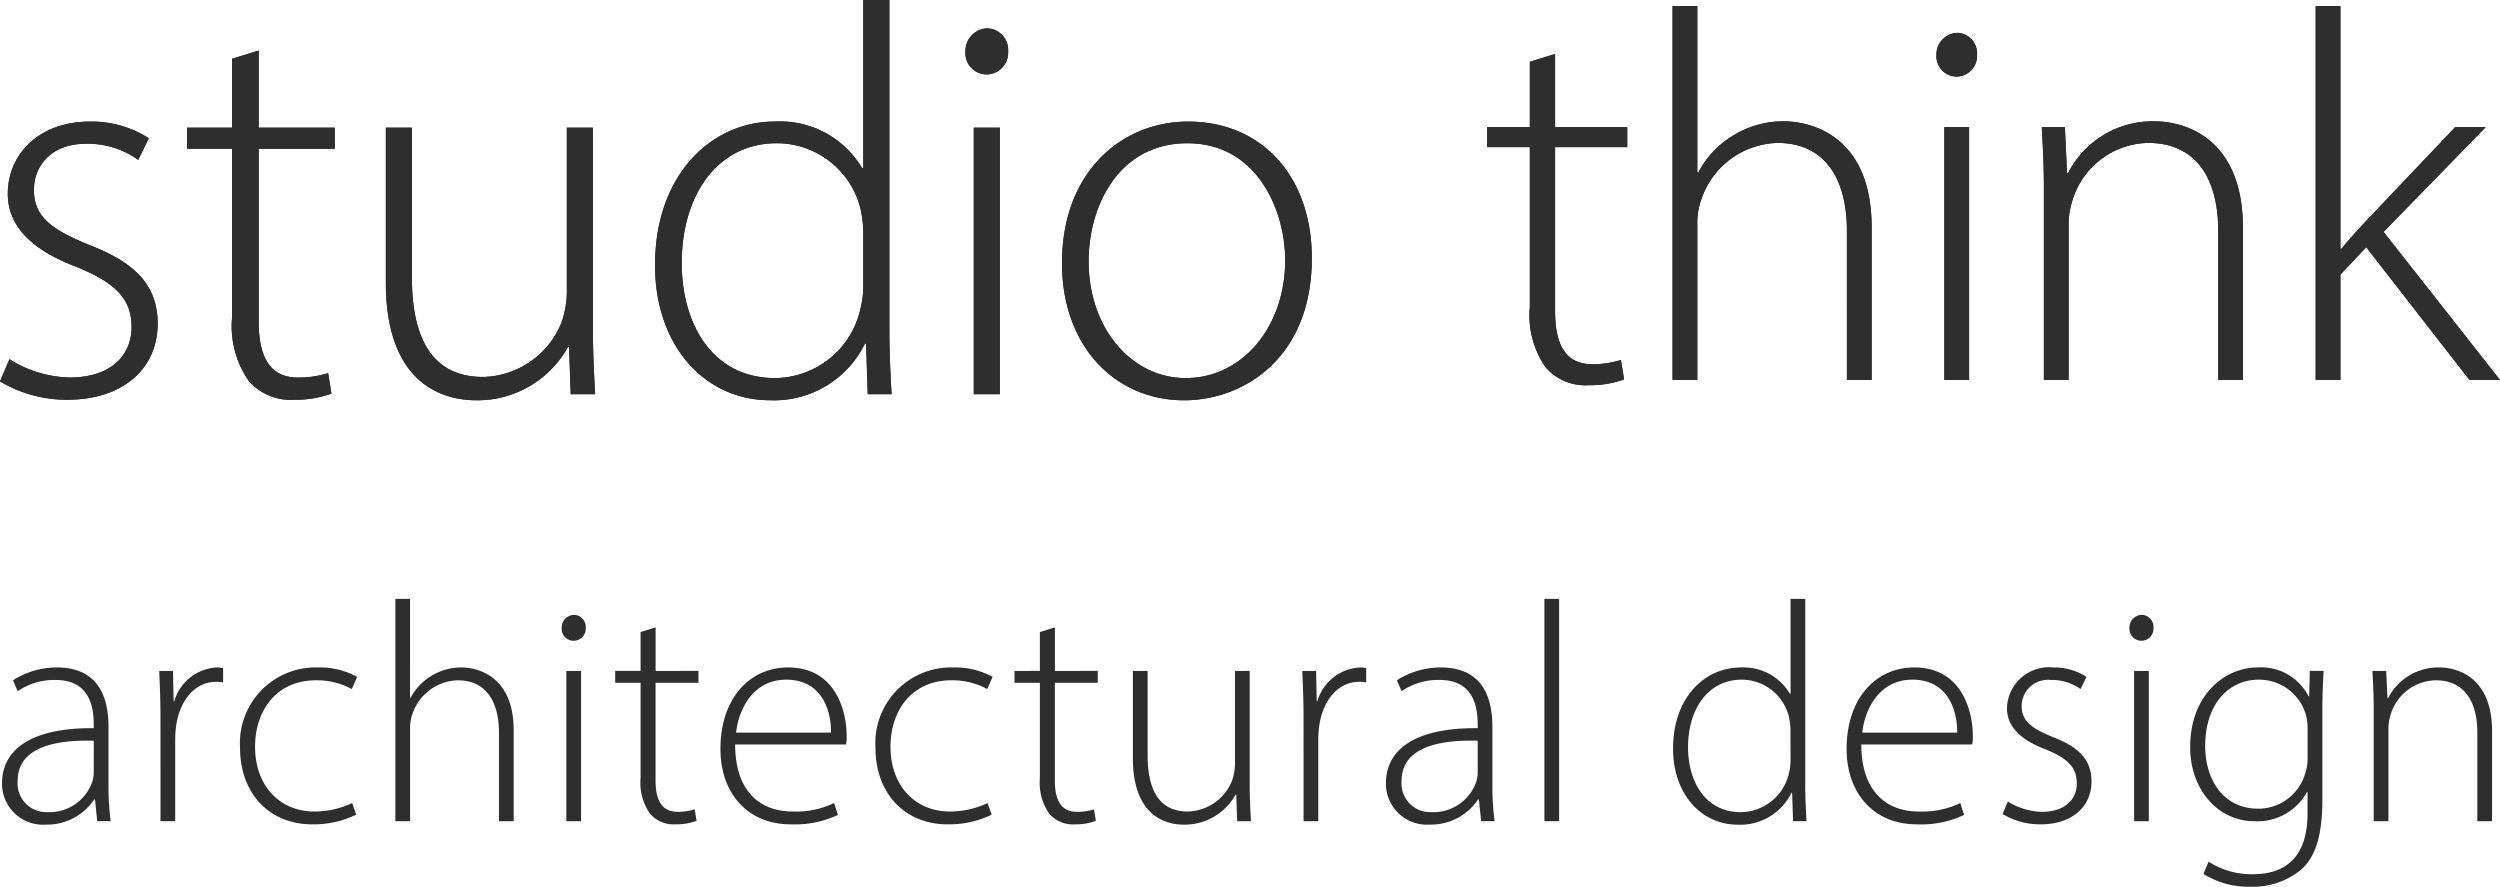
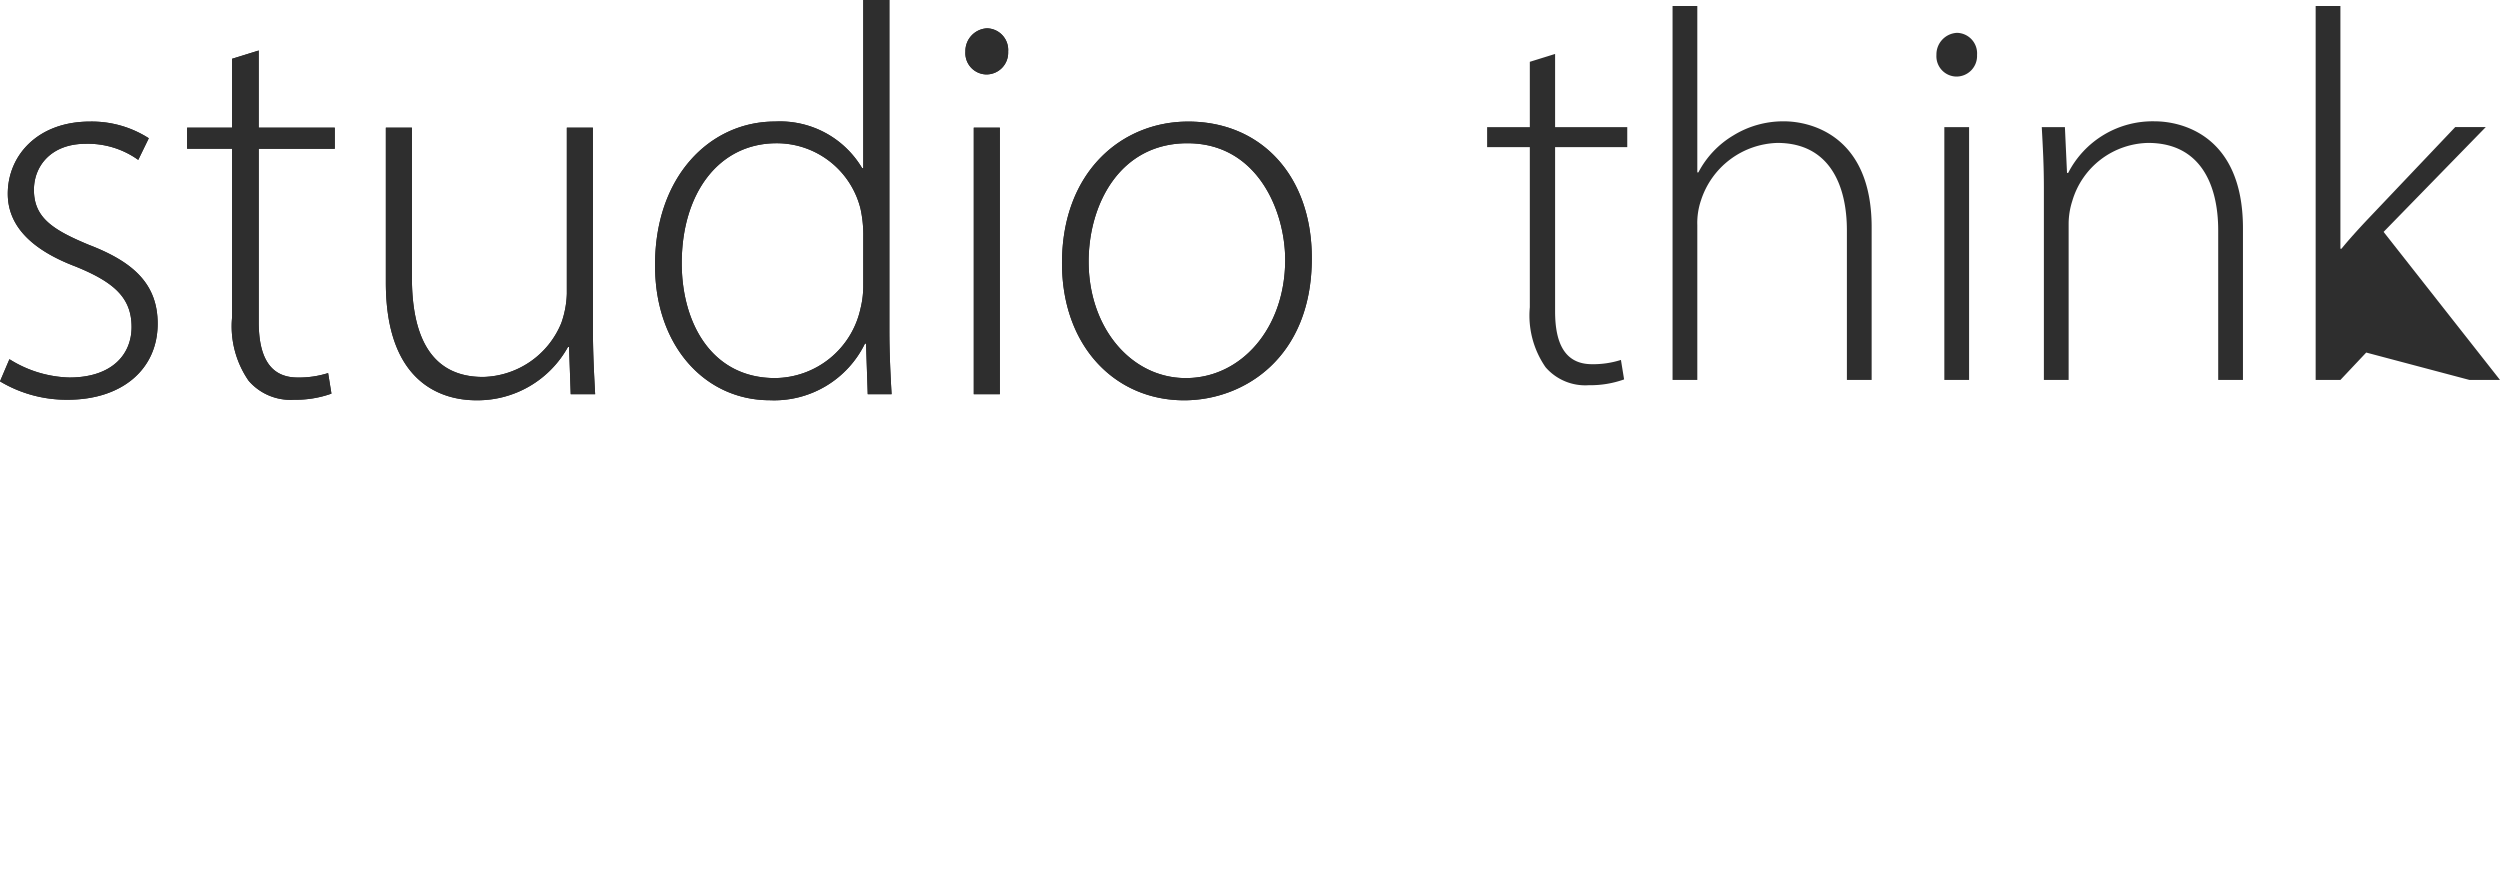
<svg xmlns="http://www.w3.org/2000/svg" width="175.622" height="62.288" viewBox="0 0 175.622 62.288">
  <g id="logo_new_sp" transform="translate(4390.784 12381.39)">
    <path id="パス_20" data-name="パス 20" d="M1.716-.9A9.085,9.085,0,0,0,6.474.39c3.822,0,6.318-2.145,6.318-5.343,0-2.847-1.794-4.368-4.836-5.538C5.421-11.544,4.1-12.4,4.1-14.352c0-1.716,1.248-3.237,3.627-3.237a6.068,6.068,0,0,1,3.7,1.131l.741-1.521a7.424,7.424,0,0,0-4.134-1.17c-3.666,0-5.772,2.379-5.772,5.07,0,2.262,1.677,3.939,4.758,5.109,2.691,1.092,3.939,2.184,3.939,4.251,0,1.95-1.4,3.549-4.368,3.549A8.281,8.281,0,0,1,2.379-2.457Zm16.3-22.659v4.836H14.859v1.482h3.159V-5.382a6.719,6.719,0,0,0,1.17,4.446A3.882,3.882,0,0,0,22.386.39,7.4,7.4,0,0,0,25-.039l-.234-1.443a6.744,6.744,0,0,1-2.145.312c-1.989,0-2.73-1.521-2.73-3.9V-17.238h5.343V-18.72H19.89v-5.421Zm25.35,4.836H41.535V-7.059a6.717,6.717,0,0,1-.39,2.067,6.088,6.088,0,0,1-5.5,3.783c-3.7,0-4.992-2.925-4.992-6.981V-18.72H28.821V-7.839c0,7.1,3.978,8.268,6.357,8.268a7.261,7.261,0,0,0,6.435-3.744h.078L41.808,0h1.716c-.078-1.443-.156-2.925-.156-4.563Zm18.993-8.97v11.817h-.078a6.708,6.708,0,0,0-6.123-3.276c-4.6,0-8.463,3.9-8.424,10.14,0,5.577,3.471,9.438,8.073,9.438a7.094,7.094,0,0,0,6.669-3.978h.078L62.673,0H64.35c-.078-1.326-.156-2.964-.156-4.368V-27.69Zm0,20.124a6.568,6.568,0,0,1-.195,1.56A6.2,6.2,0,0,1,56.16-1.131c-4.446,0-6.552-3.861-6.552-8.073,0-4.875,2.574-8.424,6.669-8.424a6.064,6.064,0,0,1,5.889,4.6,8.574,8.574,0,0,1,.195,1.716ZM71.955,0V-18.72H70.122V0Zm-.9-25.7a1.6,1.6,0,0,0-1.521,1.638,1.5,1.5,0,0,0,1.443,1.6,1.525,1.525,0,0,0,1.56-1.6A1.521,1.521,0,0,0,71.058-25.7Zm14.118,6.552c-4.641,0-8.853,3.51-8.853,9.945,0,5.85,3.744,9.633,8.58,9.633,4.173,0,8.97-2.964,8.97-9.984C93.873-15.288,90.363-19.149,85.176-19.149Zm-.039,1.521c4.914,0,6.864,4.758,6.864,8.19,0,4.8-3.081,8.307-6.981,8.307-3.822,0-6.825-3.51-6.825-8.19C78.195-13.338,80.379-17.628,85.137-17.628Z" transform="translate(-4392.5 -12353.7)" fill="#2e2e2e" />
    <path id="パス_19" data-name="パス 19" d="M1.716-.9A9.085,9.085,0,0,0,6.474.39c3.822,0,6.318-2.145,6.318-5.343,0-2.847-1.794-4.368-4.836-5.538C5.421-11.544,4.1-12.4,4.1-14.352c0-1.716,1.248-3.237,3.627-3.237a6.068,6.068,0,0,1,3.7,1.131l.741-1.521a7.424,7.424,0,0,0-4.134-1.17c-3.666,0-5.772,2.379-5.772,5.07,0,2.262,1.677,3.939,4.758,5.109,2.691,1.092,3.939,2.184,3.939,4.251,0,1.95-1.4,3.549-4.368,3.549A8.281,8.281,0,0,1,2.379-2.457Zm16.3-22.659v4.836H14.859v1.482h3.159V-5.382a6.719,6.719,0,0,0,1.17,4.446A3.882,3.882,0,0,0,22.386.39,7.4,7.4,0,0,0,25-.039l-.234-1.443a6.744,6.744,0,0,1-2.145.312c-1.989,0-2.73-1.521-2.73-3.9V-17.238h5.343V-18.72H19.89v-5.421Zm25.35,4.836H41.535V-7.059a6.717,6.717,0,0,1-.39,2.067,6.088,6.088,0,0,1-5.5,3.783c-3.7,0-4.992-2.925-4.992-6.981V-18.72H28.821V-7.839c0,7.1,3.978,8.268,6.357,8.268a7.261,7.261,0,0,0,6.435-3.744h.078L41.808,0h1.716c-.078-1.443-.156-2.925-.156-4.563Zm18.993-8.97v11.817h-.078a6.708,6.708,0,0,0-6.123-3.276c-4.6,0-8.463,3.9-8.424,10.14,0,5.577,3.471,9.438,8.073,9.438a7.094,7.094,0,0,0,6.669-3.978h.078L62.673,0H64.35c-.078-1.326-.156-2.964-.156-4.368V-27.69Zm0,20.124a6.568,6.568,0,0,1-.195,1.56A6.2,6.2,0,0,1,56.16-1.131c-4.446,0-6.552-3.861-6.552-8.073,0-4.875,2.574-8.424,6.669-8.424a6.064,6.064,0,0,1,5.889,4.6,8.574,8.574,0,0,1,.195,1.716ZM71.955,0V-18.72H70.122V0Zm-.9-25.7a1.6,1.6,0,0,0-1.521,1.638,1.5,1.5,0,0,0,1.443,1.6,1.525,1.525,0,0,0,1.56-1.6A1.521,1.521,0,0,0,71.058-25.7Zm14.118,6.552c-4.641,0-8.853,3.51-8.853,9.945,0,5.85,3.744,9.633,8.58,9.633,4.173,0,8.97-2.964,8.97-9.984C93.873-15.288,90.363-19.149,85.176-19.149Zm-.039,1.521c4.914,0,6.864,4.758,6.864,8.19,0,4.8-3.081,8.307-6.981,8.307-3.822,0-6.825-3.51-6.825-8.19C78.195-13.338,80.379-17.628,85.137-17.628Z" transform="translate(-4392.5 -12353.7)" fill="#2e2e2e" />
-     <path id="パス_18" data-name="パス 18" d="M3.663-22.348v4.588h-3v1.406h3V-5.106A6.375,6.375,0,0,0,4.773-.888,3.683,3.683,0,0,0,7.807.37a7.019,7.019,0,0,0,2.479-.407l-.222-1.369a6.4,6.4,0,0,1-2.035.3c-1.887,0-2.59-1.443-2.59-3.7V-16.354h5.069V-17.76H5.439V-22.9ZM13.69,0h1.739V-10.878a4.919,4.919,0,0,1,.259-1.739,5.817,5.817,0,0,1,5.365-4.033c3.626,0,4.884,2.923,4.884,6.142V0h1.739V-10.73c0-6.586-4.477-7.437-6.142-7.437a6.684,6.684,0,0,0-3.589,1,6.543,6.543,0,0,0-2.442,2.59h-.074V-26.27H13.69ZM34.521,0V-17.76H32.782V0ZM33.67-24.383a1.519,1.519,0,0,0-1.443,1.554A1.426,1.426,0,0,0,33.6-21.312a1.447,1.447,0,0,0,1.48-1.517A1.443,1.443,0,0,0,33.67-24.383ZM39.775,0h1.739V-10.989a5.307,5.307,0,0,1,.259-1.591A5.673,5.673,0,0,1,47.1-16.65c3.663,0,4.921,2.923,4.921,6.142V0h1.739V-10.656c0-6.66-4.477-7.511-6.179-7.511a6.664,6.664,0,0,0-6.1,3.626H41.4l-.148-3.219H39.627c.074,1.406.148,2.627.148,4.255ZM60.606-26.27H58.867V0h1.739V-7.4l1.813-1.924L69.671,0h2.146L63.64-10.4l7.178-7.363H68.672l-6.253,6.586c-.555.592-1.295,1.406-1.739,1.961h-.074Z" transform="translate(-4286.979 -12354.7)" fill="#2e2e2e" />
-     <path id="パス_17" data-name="パス 17" d="M3.663-22.348v4.588h-3v1.406h3V-5.106A6.375,6.375,0,0,0,4.773-.888,3.683,3.683,0,0,0,7.807.37a7.019,7.019,0,0,0,2.479-.407l-.222-1.369a6.4,6.4,0,0,1-2.035.3c-1.887,0-2.59-1.443-2.59-3.7V-16.354h5.069V-17.76H5.439V-22.9ZM13.69,0h1.739V-10.878a4.919,4.919,0,0,1,.259-1.739,5.817,5.817,0,0,1,5.365-4.033c3.626,0,4.884,2.923,4.884,6.142V0h1.739V-10.73c0-6.586-4.477-7.437-6.142-7.437a6.684,6.684,0,0,0-3.589,1,6.543,6.543,0,0,0-2.442,2.59h-.074V-26.27H13.69ZM34.521,0V-17.76H32.782V0ZM33.67-24.383a1.519,1.519,0,0,0-1.443,1.554A1.426,1.426,0,0,0,33.6-21.312a1.447,1.447,0,0,0,1.48-1.517A1.443,1.443,0,0,0,33.67-24.383ZM39.775,0h1.739V-10.989a5.307,5.307,0,0,1,.259-1.591A5.673,5.673,0,0,1,47.1-16.65c3.663,0,4.921,2.923,4.921,6.142V0h1.739V-10.656c0-6.66-4.477-7.511-6.179-7.511a6.664,6.664,0,0,0-6.1,3.626H41.4l-.148-3.219H39.627c.074,1.406.148,2.627.148,4.255ZM60.606-26.27H58.867V0h1.739V-7.4l1.813-1.924L69.671,0h2.146L63.64-10.4l7.178-7.363H68.672l-6.253,6.586c-.555.592-1.295,1.406-1.739,1.961h-.074Z" transform="translate(-4286.979 -12354.7)" fill="#2e2e2e" />
-     <path id="パス_16" data-name="パス 16" d="M8.492,0a18.957,18.957,0,0,1-.154-2.508V-6.622c0-1.892-.572-4.18-3.63-4.18a5.713,5.713,0,0,0-3.08.9l.33.77A4.494,4.494,0,0,1,4.6-9.922C7.106-9.944,7.3-7.854,7.3-6.8v.264C3.014-6.578.858-5.1.858-2.662a2.881,2.881,0,0,0,3.1,2.9,3.961,3.961,0,0,0,3.366-1.76h.066L7.546,0ZM7.3-3.388a2.287,2.287,0,0,1-.11.638A3.179,3.179,0,0,1,4.07-.638a2.019,2.019,0,0,1-2.112-2.2c0-2.53,3.036-2.882,5.346-2.816ZM11.99,0h1.034V-5.83a7.222,7.222,0,0,1,.088-1.012c.286-1.694,1.32-2.948,2.772-2.948a1.807,1.807,0,0,1,.506.044v-1.012a2.7,2.7,0,0,0-.418-.044,3.286,3.286,0,0,0-3.014,2.376h-.044L12.87-10.56H11.9c.044,1.012.088,2.112.088,3.168ZM25.454-1.276a6.221,6.221,0,0,1-2.64.594c-2.442,0-4.18-1.8-4.18-4.554,0-2.486,1.452-4.664,4.29-4.664a5.123,5.123,0,0,1,2.508.616l.374-.858a5.47,5.47,0,0,0-2.772-.66A5.315,5.315,0,0,0,17.578-5.17C17.578-1.98,19.6.22,22.66.22a6.851,6.851,0,0,0,3.08-.682ZM28.49,0h1.034V-6.468A2.925,2.925,0,0,1,29.678-7.5a3.459,3.459,0,0,1,3.19-2.4c2.156,0,2.9,1.738,2.9,3.652V0h1.034V-6.38c0-3.916-2.662-4.422-3.652-4.422a3.974,3.974,0,0,0-2.134.594,3.89,3.89,0,0,0-1.452,1.54h-.044V-15.62H28.49ZM41.536,0V-10.56H40.5V0ZM41.03-14.5a.9.9,0,0,0-.858.924.848.848,0,0,0,.814.9.86.86,0,0,0,.88-.9A.858.858,0,0,0,41.03-14.5Zm4.686,1.21v2.728H43.934v.836h1.782v6.688a3.79,3.79,0,0,0,.66,2.508,2.19,2.19,0,0,0,1.8.748,4.174,4.174,0,0,0,1.474-.242l-.132-.814a3.8,3.8,0,0,1-1.21.176c-1.122,0-1.54-.858-1.54-2.2V-9.724h3.014v-.836H46.772v-3.058Zm14.432,7.9a2.617,2.617,0,0,0,.044-.638c0-1.518-.66-4.774-4.114-4.774-2.728,0-4.752,2.2-4.752,5.72,0,3.1,1.892,5.3,4.928,5.3a7.062,7.062,0,0,0,3.322-.66l-.264-.836a6.136,6.136,0,0,1-2.926.594C54.208-.682,52.36-2,52.36-5.39Zm-7.722-.836c.176-1.628,1.188-3.718,3.52-3.718,2.552,0,3.168,2.244,3.146,3.718Zm17.666,4.95a6.221,6.221,0,0,1-2.64.594c-2.442,0-4.18-1.8-4.18-4.554,0-2.486,1.452-4.664,4.29-4.664a5.123,5.123,0,0,1,2.508.616l.374-.858a5.47,5.47,0,0,0-2.772-.66A5.315,5.315,0,0,0,62.216-5.17C62.216-1.98,64.24.22,67.3.22a6.851,6.851,0,0,0,3.08-.682Zm3.674-12.012v2.728H71.984v.836h1.782v6.688a3.79,3.79,0,0,0,.66,2.508,2.19,2.19,0,0,0,1.8.748A4.174,4.174,0,0,0,77.7-.022l-.132-.814a3.8,3.8,0,0,1-1.21.176c-1.122,0-1.54-.858-1.54-2.2V-9.724h3.014v-.836H74.822v-3.058Zm14.74,2.728H87.472v6.578a3.789,3.789,0,0,1-.22,1.166,3.434,3.434,0,0,1-3.1,2.134c-2.09,0-2.816-1.65-2.816-3.938v-5.94H80.3v6.138c0,4,2.244,4.664,3.586,4.664a4.1,4.1,0,0,0,3.63-2.112h.044L87.626,0h.968c-.044-.814-.088-1.65-.088-2.574ZM92.29,0h1.034V-5.83a7.222,7.222,0,0,1,.088-1.012c.286-1.694,1.32-2.948,2.772-2.948a1.807,1.807,0,0,1,.506.044v-1.012a2.7,2.7,0,0,0-.418-.044,3.286,3.286,0,0,0-3.014,2.376h-.044L93.17-10.56H92.2c.044,1.012.088,2.112.088,3.168Zm13.42,0a18.956,18.956,0,0,1-.154-2.508V-6.622c0-1.892-.572-4.18-3.63-4.18a5.713,5.713,0,0,0-3.08.9l.33.77a4.494,4.494,0,0,1,2.64-.792c2.508-.022,2.706,2.068,2.706,3.124v.264c-4.29-.044-6.446,1.43-6.446,3.872a2.881,2.881,0,0,0,3.1,2.9,3.961,3.961,0,0,0,3.366-1.76h.066L104.764,0Zm-1.188-3.388a2.287,2.287,0,0,1-.11.638,3.179,3.179,0,0,1-3.124,2.112,2.019,2.019,0,0,1-2.112-2.2c0-2.53,3.036-2.882,5.346-2.816ZM109.208,0h1.034V-15.62h-1.034ZM126.5-15.62v6.666h-.044A3.784,3.784,0,0,0,123-10.8c-2.6,0-4.774,2.2-4.752,5.72,0,3.146,1.958,5.324,4.554,5.324A4,4,0,0,0,126.566-2h.044l.066,2h.946c-.044-.748-.088-1.672-.088-2.464V-15.62Zm0,11.352a3.705,3.705,0,0,1-.11.88A3.5,3.5,0,0,1,123-.638c-2.508,0-3.7-2.178-3.7-4.554,0-2.75,1.452-4.752,3.762-4.752a3.421,3.421,0,0,1,3.322,2.6,4.836,4.836,0,0,1,.11.968ZM139.26-5.39a2.617,2.617,0,0,0,.044-.638c0-1.518-.66-4.774-4.114-4.774-2.728,0-4.752,2.2-4.752,5.72,0,3.1,1.892,5.3,4.928,5.3a7.062,7.062,0,0,0,3.322-.66l-.264-.836a6.136,6.136,0,0,1-2.926.594c-2.178,0-4.026-1.32-4.026-4.708Zm-7.722-.836c.176-1.628,1.188-3.718,3.52-3.718,2.552,0,3.168,2.244,3.146,3.718Zm9.856,5.72a5.125,5.125,0,0,0,2.684.726c2.156,0,3.564-1.21,3.564-3.014,0-1.606-1.012-2.464-2.728-3.124-1.43-.594-2.178-1.078-2.178-2.178a1.845,1.845,0,0,1,2.046-1.826,3.423,3.423,0,0,1,2.09.638l.418-.858a4.188,4.188,0,0,0-2.332-.66,2.953,2.953,0,0,0-3.256,2.86c0,1.276.946,2.222,2.684,2.882,1.518.616,2.222,1.232,2.222,2.4,0,1.1-.792,2-2.464,2a4.671,4.671,0,0,1-2.376-.726ZM151.668,0V-10.56h-1.034V0Zm-.506-14.5a.9.9,0,0,0-.858.924.848.848,0,0,0,.814.9.86.86,0,0,0,.88-.9A.858.858,0,0,0,151.162-14.5Zm11.814,3.938-.044,1.782h-.044a3.74,3.74,0,0,0-3.564-2.024c-2.332,0-4.752,1.936-4.752,5.61C154.572-2.31,156.442,0,159.1,0a3.954,3.954,0,0,0,3.674-2.046h.044v1.5c0,3.124-1.606,4.268-3.828,4.268a5.551,5.551,0,0,1-3.124-.88L155.5,3.7a5.972,5.972,0,0,0,3.344.9,5.267,5.267,0,0,0,3.586-1.254c.88-.836,1.43-2.178,1.43-4.884V-7.832c0-1.1.044-1.936.088-2.728Zm-.154,6.182a3.259,3.259,0,0,1-.2,1.122A3.428,3.428,0,0,1,159.368-.88c-2.486,0-3.74-2.046-3.74-4.422,0-2.794,1.54-4.642,3.784-4.642a3.43,3.43,0,0,1,3.278,2.42,3.637,3.637,0,0,1,.132,1.012ZM167.464,0H168.5V-6.534a3.155,3.155,0,0,1,.154-.946A3.373,3.373,0,0,1,171.82-9.9c2.178,0,2.926,1.738,2.926,3.652V0h1.034V-6.336c0-3.96-2.662-4.466-3.674-4.466a3.963,3.963,0,0,0-3.63,2.156h-.044l-.088-1.914h-.968c.044.836.088,1.562.088,2.53Z" transform="translate(-4391.5 -12323.7)" fill="#2e2e2e" />
+     <path id="パス_17" data-name="パス 17" d="M3.663-22.348v4.588h-3v1.406h3V-5.106A6.375,6.375,0,0,0,4.773-.888,3.683,3.683,0,0,0,7.807.37a7.019,7.019,0,0,0,2.479-.407l-.222-1.369a6.4,6.4,0,0,1-2.035.3c-1.887,0-2.59-1.443-2.59-3.7V-16.354h5.069V-17.76H5.439V-22.9ZM13.69,0h1.739V-10.878a4.919,4.919,0,0,1,.259-1.739,5.817,5.817,0,0,1,5.365-4.033c3.626,0,4.884,2.923,4.884,6.142V0h1.739V-10.73c0-6.586-4.477-7.437-6.142-7.437a6.684,6.684,0,0,0-3.589,1,6.543,6.543,0,0,0-2.442,2.59h-.074V-26.27H13.69ZM34.521,0V-17.76H32.782V0ZM33.67-24.383a1.519,1.519,0,0,0-1.443,1.554A1.426,1.426,0,0,0,33.6-21.312a1.447,1.447,0,0,0,1.48-1.517A1.443,1.443,0,0,0,33.67-24.383ZM39.775,0h1.739V-10.989a5.307,5.307,0,0,1,.259-1.591A5.673,5.673,0,0,1,47.1-16.65c3.663,0,4.921,2.923,4.921,6.142V0h1.739V-10.656c0-6.66-4.477-7.511-6.179-7.511a6.664,6.664,0,0,0-6.1,3.626H41.4l-.148-3.219H39.627c.074,1.406.148,2.627.148,4.255ZM60.606-26.27H58.867V0h1.739l1.813-1.924L69.671,0h2.146L63.64-10.4l7.178-7.363H68.672l-6.253,6.586c-.555.592-1.295,1.406-1.739,1.961h-.074Z" transform="translate(-4286.979 -12354.7)" fill="#2e2e2e" />
  </g>
</svg>